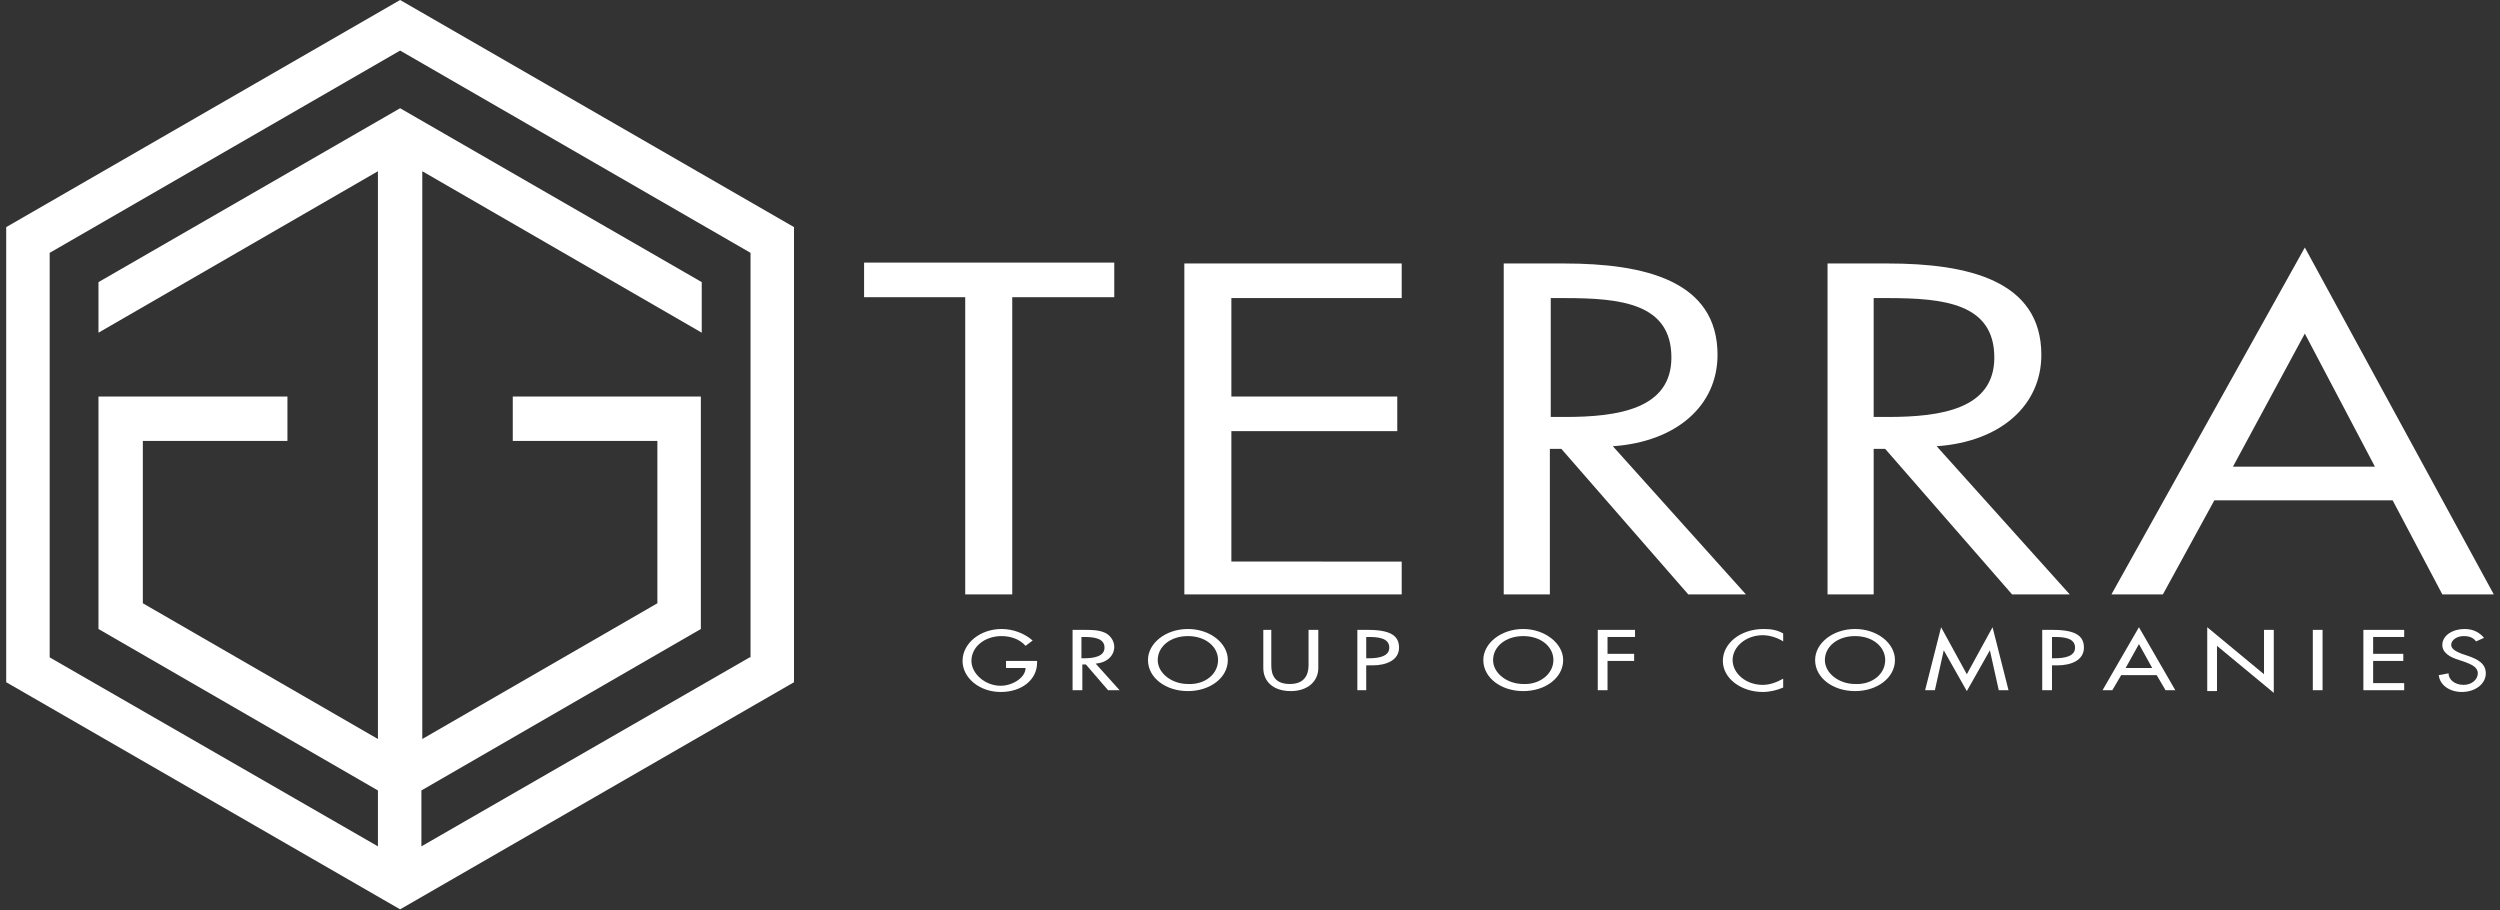
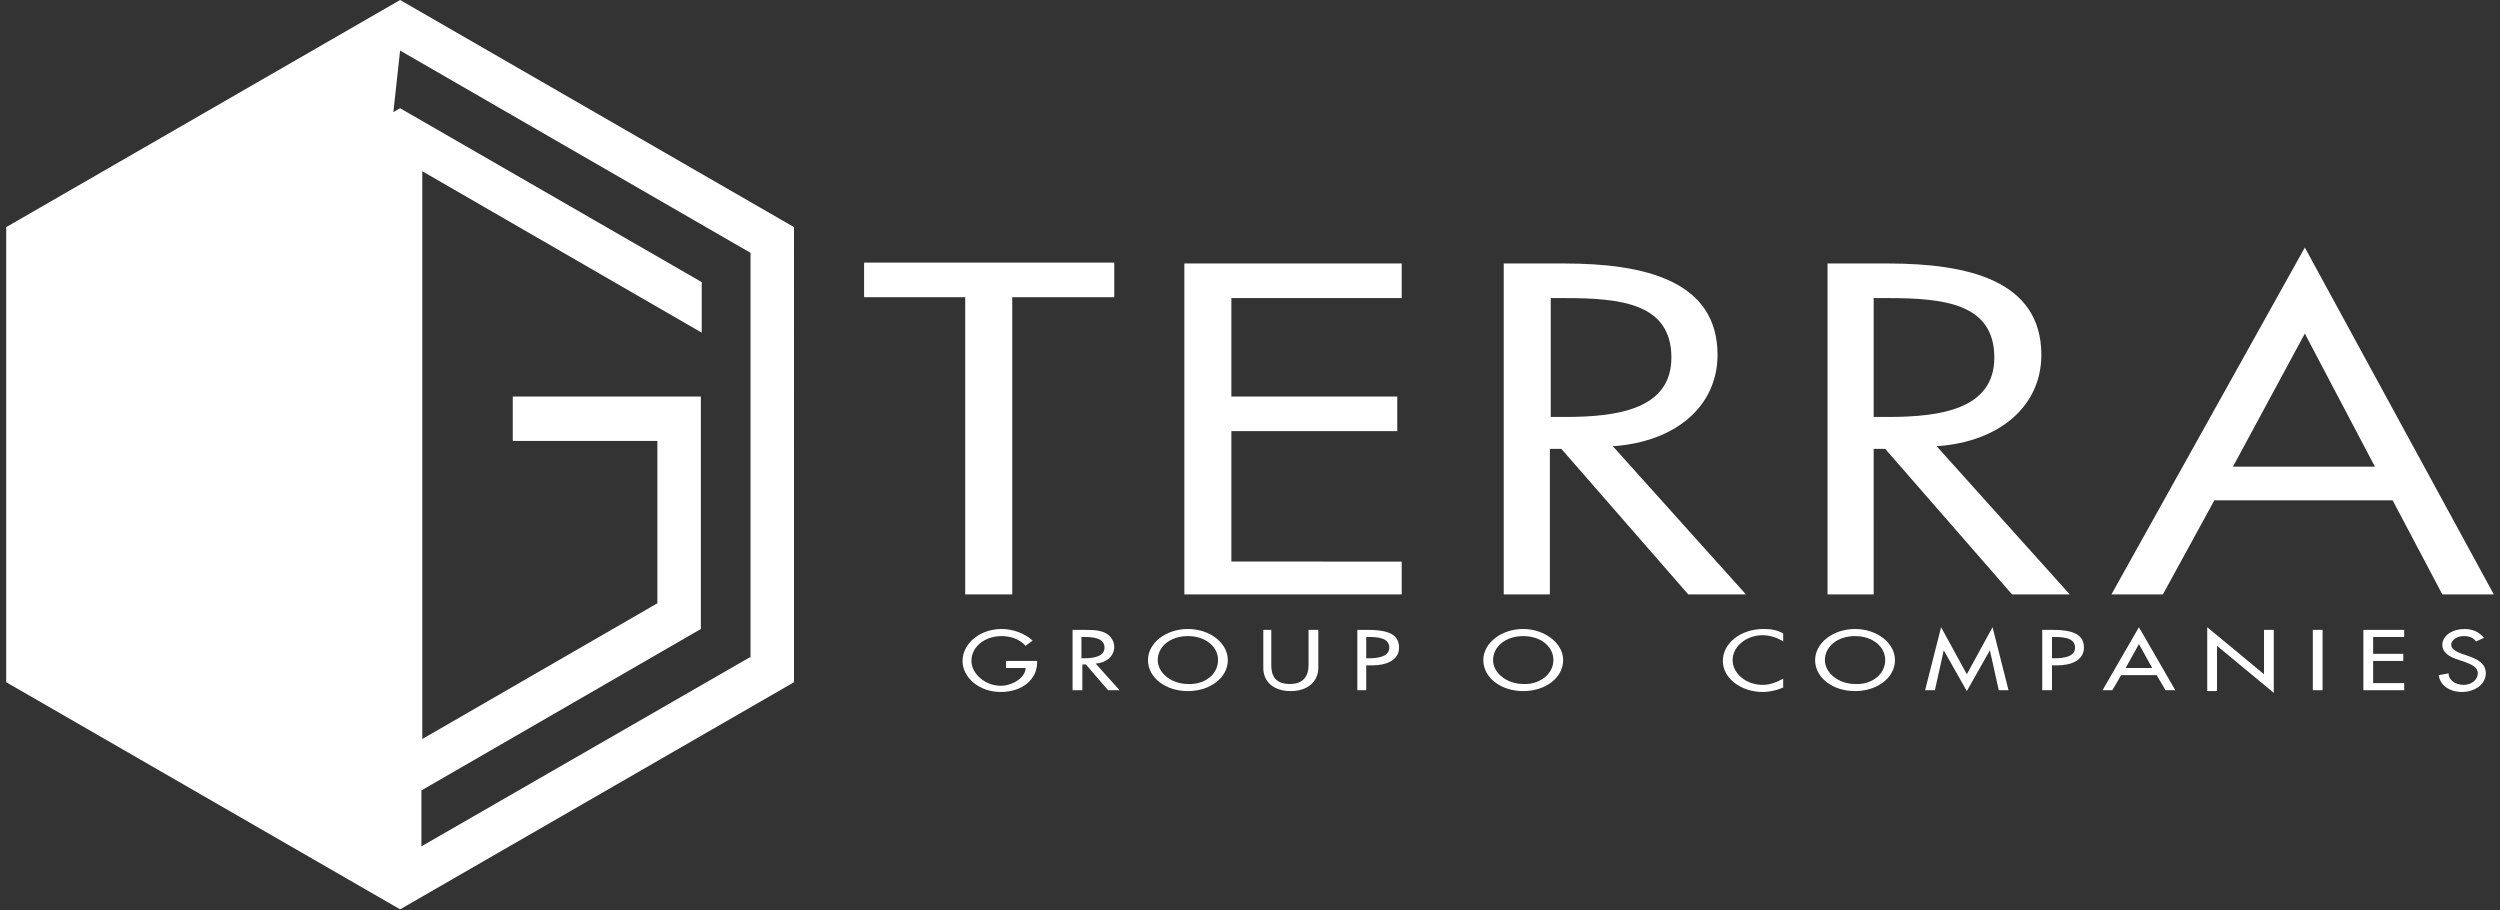
<svg xmlns="http://www.w3.org/2000/svg" version="1.1" id="Layer_1" x="0px" y="0px" viewBox="0 0 281.8 102.6" style="enable-background:new 0 0 281.8 102.6;" xml:space="preserve">
  <rect x="0" y="0" width="281.8" height="102.6" fill="#333333" stroke="none" />
  <style type="text/css"> .st0{fill:#FFFFFF;} </style>
  <g>
    <g>
      <g>
        <path class="st0" d="M114.1,67h-5.3V33.5H97.4v-3.9h28.2v3.9h-11.5V67z" />
        <path class="st0" d="M133.5,29.7H158v3.9h-19.2v11.1h18.7v3.9h-18.7v14.7H158V67h-24.5V29.7z" />
        <path class="st0" d="M174.8,67h-5.3V29.7h6.8c9,0,17.3,1.9,17.3,10.3c0,5.7-4.6,9.8-11.8,10.3l15,16.7h-6.5l-14.3-16.4h-1.3V67z M174.8,47h1.6c6,0,12-0.9,12-6.7c0-6.1-5.7-6.7-12-6.7h-1.6V47z" />
        <path class="st0" d="M211.2,67H206V29.7h6.8c9,0,17.3,1.9,17.3,10.3c0,5.7-4.6,9.8-11.8,10.3l15,16.7h-6.5l-14.3-16.4h-1.3V67z M211.2,47h1.6c6,0,12-0.9,12-6.7c0-6.1-5.7-6.7-12-6.7h-1.6V47z" />
        <path class="st0" d="M249.6,56.4L243.8,67h-5.8l21.8-39.1L281.1,67h-5.8l-5.6-10.6H249.6z M259.8,37.6l-8.1,15h16L259.8,37.6z" />
        <path class="st0" d="M116.9,74.4v0.3c0,1.9-1.7,3.3-4.1,3.3c-2.4,0-4.3-1.6-4.3-3.5c0-2,2-3.6,4.4-3.6c1.3,0,2.6,0.5,3.5,1.3 l-0.8,0.6c-0.6-0.7-1.6-1.1-2.7-1.1c-1.9,0-3.4,1.2-3.4,2.8c0,1.4,1.5,2.8,3.3,2.8c1.3,0,2.8-0.9,2.8-2h-2.2v-0.8H116.9z" />
        <path class="st0" d="M126.2,77.8h-1.3l-2.5-2.9h-0.4v2.9h-1.1V71h1.3c0.8,0,1.6,0,2.3,0.3c0.7,0.3,1.1,1,1.1,1.6 c0,1-0.8,1.8-2.1,1.9L126.2,77.8z M121.9,74.2h0.3c1.1,0,2.3-0.2,2.3-1.2c0-1.1-1.3-1.2-2.3-1.2h-0.3V74.2z" />
        <path class="st0" d="M138.4,74.4c0,2-2,3.5-4.5,3.5c-2.5,0-4.5-1.5-4.5-3.5c0-1.9,2-3.5,4.5-3.5 C136.4,70.9,138.4,72.5,138.4,74.4z M137.3,74.4c0-1.5-1.4-2.7-3.4-2.7c-2,0-3.4,1.2-3.4,2.7c0,1.5,1.6,2.7,3.4,2.7 C135.8,77.2,137.3,76,137.3,74.4z" />
        <path class="st0" d="M143.3,71v4c0,1.1,0.4,2.1,2.1,2.1c1.6,0,2.1-1,2.1-2.1v-4h1.1v4.3c0,1.5-1.2,2.6-3.1,2.6 c-2,0-3.1-1.1-3.1-2.6V71H143.3z" />
        <path class="st0" d="M154,77.8H153V71h1.2c2.6,0,3.5,0.7,3.5,2c0,1.4-1.4,2-3,2H154V77.8z M154,74.2h0.3c1.1,0,2.3-0.2,2.3-1.2 c0-1.1-1.3-1.2-2.3-1.2H154V74.2z" />
        <path class="st0" d="M176.2,74.4c0,2-2,3.5-4.5,3.5s-4.5-1.5-4.5-3.5c0-1.9,2-3.5,4.5-3.5C174.1,70.9,176.2,72.5,176.2,74.4z M175.1,74.4c0-1.5-1.4-2.7-3.4-2.7c-2,0-3.4,1.2-3.4,2.7c0,1.5,1.6,2.7,3.4,2.7C173.5,77.2,175.1,76,175.1,74.4z" />
-         <path class="st0" d="M181.2,71.8v1.9h3v0.8h-3v3.3h-1.1V71h4.2v0.8H181.2z" />
        <path class="st0" d="M201,72.3c-0.6-0.4-1.5-0.7-2.3-0.7c-1.9,0-3.4,1.3-3.4,2.8c0,1.5,1.5,2.8,3.4,2.8c0.8,0,1.6-0.3,2.3-0.7v1 c-0.7,0.3-1.5,0.5-2.3,0.5c-2.4,0-4.5-1.5-4.5-3.5c0-2,2-3.6,4.6-3.6c0.8,0,1.5,0.1,2.2,0.5V72.3z" />
        <path class="st0" d="M213.6,74.4c0,2-2,3.5-4.5,3.5c-2.5,0-4.5-1.5-4.5-3.5c0-1.9,2-3.5,4.5-3.5 C211.6,70.9,213.6,72.5,213.6,74.4z M212.5,74.4c0-1.5-1.4-2.7-3.4-2.7c-2,0-3.4,1.2-3.4,2.7c0,1.5,1.6,2.7,3.4,2.7 C211,77.2,212.5,76,212.5,74.4z" />
        <path class="st0" d="M219.1,73.3L219.1,73.3l-1,4.5h-1.1l1.8-7.1l2.9,5.3l2.9-5.3l1.8,7.1h-1.1l-1-4.5h0l-2.6,4.6L219.1,73.3z" />
        <path class="st0" d="M231.3,77.8h-1.1V71h1.2c2.6,0,3.5,0.7,3.5,2c0,1.4-1.4,2-3,2h-0.6V77.8z M231.3,74.2h0.3 c1.1,0,2.3-0.2,2.3-1.2c0-1.1-1.3-1.2-2.3-1.2h-0.3V74.2z" />
        <path class="st0" d="M239.1,76.1l-1,1.7H237l4.1-7.1l4.1,7.1h-1.1l-1-1.7H239.1z M241.1,72.6l-1.5,2.7h3L241.1,72.6z" />
        <path class="st0" d="M248.8,70.7l6.4,5.3v-5h1.1v7.1l-6.4-5.3v5.1h-1.1V70.7z" />
        <path class="st0" d="M261.8,77.8h-1.1V71h1.1V77.8z" />
        <path class="st0" d="M266.4,71h4.6v0.8h-3.5v1.9h3.4v0.8h-3.4V77h3.5v0.8h-4.6V71z" />
        <path class="st0" d="M279.1,72.3c-0.3-0.4-0.7-0.6-1.4-0.6c-0.7,0-1.4,0.4-1.4,1c0,0.5,0.7,0.8,1.2,1l0.6,0.2 c1.2,0.4,2.1,0.9,2.1,2c0,1.2-1.2,2.1-2.7,2.1c-1.4,0-2.5-0.8-2.6-1.9l1.1-0.2c0,0.7,0.7,1.3,1.7,1.3c0.9,0,1.6-0.6,1.6-1.3 c0-0.7-0.7-1-1.5-1.3l-0.6-0.2c-1-0.3-1.9-0.8-1.9-1.7c0-1.1,1.2-1.8,2.5-1.8c1,0,1.7,0.4,2.2,1L279.1,72.3z" />
      </g>
      <g>
-         <path class="st0" d="M45.1,0L0.7,25.6v51.3l44.4,25.6l44.4-25.6V25.6L45.1,0z M84.5,74.1l-37,21.3v-6.3l31.5-18.2V44.7H57.8v5 h16.3V68L47.6,83.3v-64l31.5,18.2v-5.7l-34-19.6l-34,19.6v5.7l31.5-18.2v64L16.1,68V49.7h16.3v-5H11.1v26.2l31.5,18.2v6.3 l-37-21.3V28.5L45.1,5.7l39.5,22.8V74.1z" />
+         <path class="st0" d="M45.1,0L0.7,25.6v51.3l44.4,25.6l44.4-25.6V25.6L45.1,0z M84.5,74.1l-37,21.3v-6.3l31.5-18.2V44.7H57.8v5 h16.3V68L47.6,83.3v-64l31.5,18.2v-5.7l-34-19.6l-34,19.6v5.7l31.5-18.2v64L16.1,68V49.7h16.3v-5H11.1v26.2l31.5,18.2v6.3 V28.5L45.1,5.7l39.5,22.8V74.1z" />
      </g>
    </g>
  </g>
</svg>